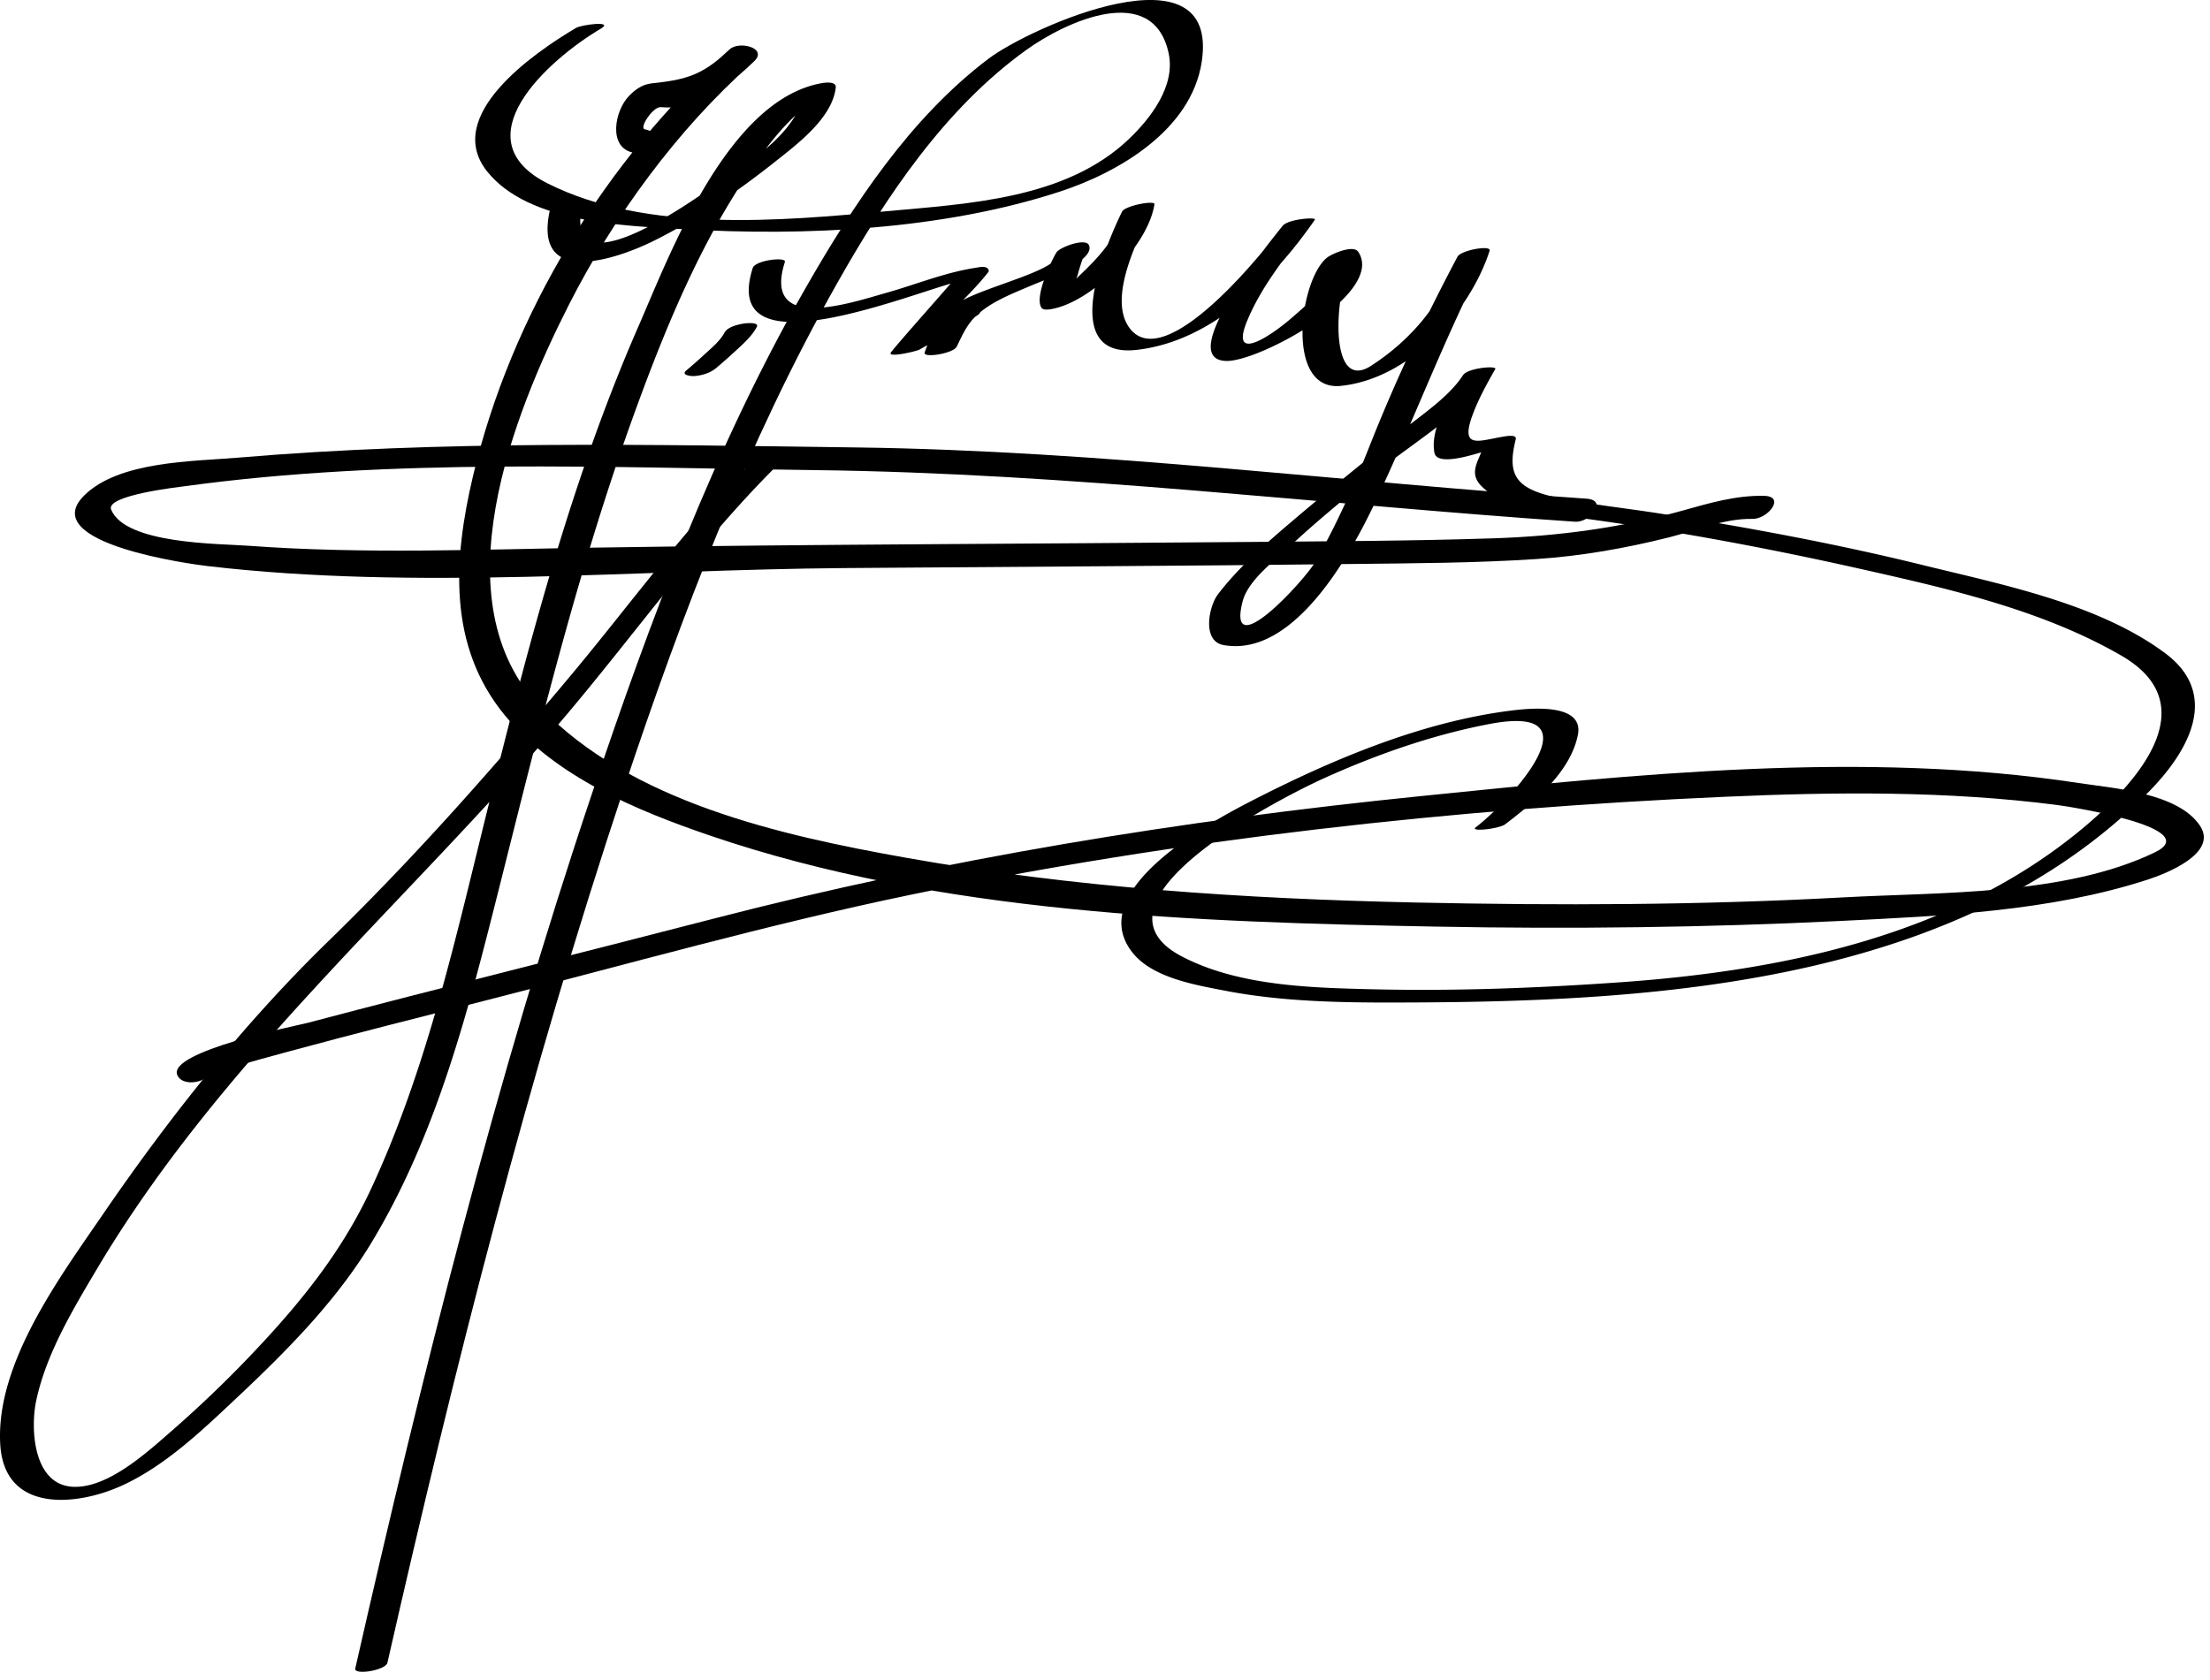
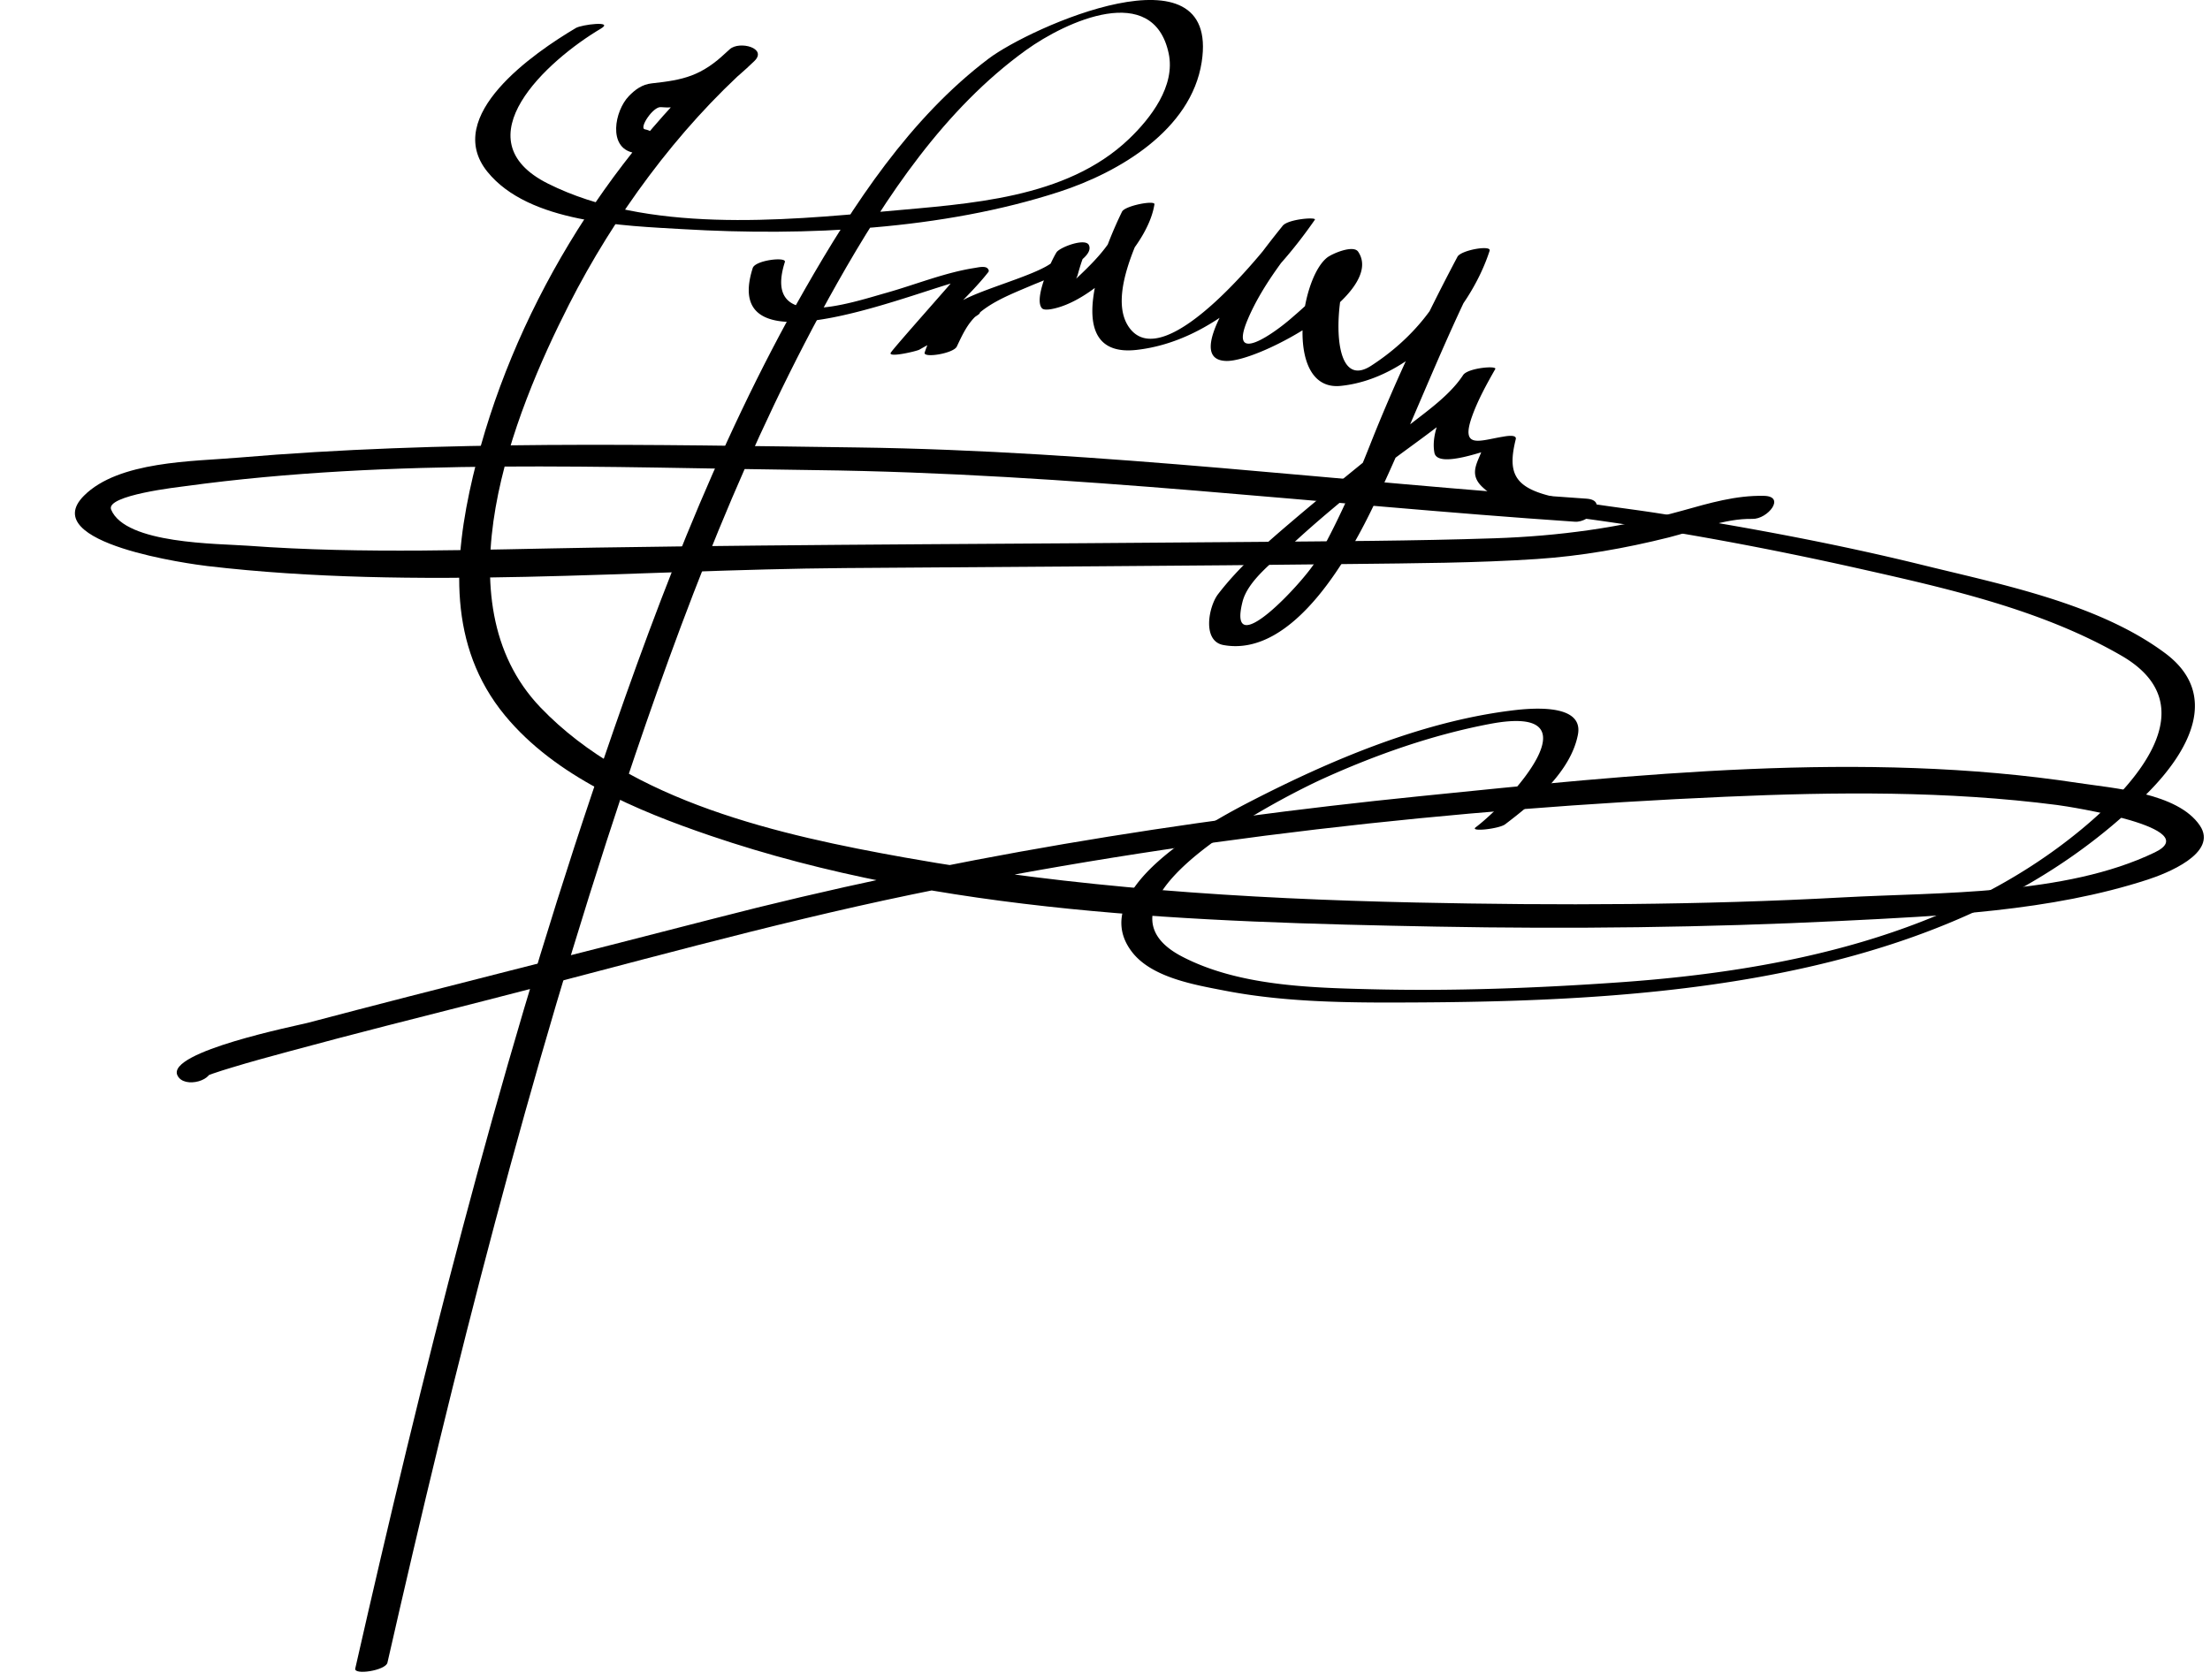
<svg xmlns="http://www.w3.org/2000/svg" width="196" height="149">
  <path d="M51.078 2.481c-3.707 2.196-11.861 7.793-7.852 12.756 3.683 4.56 12.118 4.786 17.367 5.094 10.86.637 22.976.062 33.364-3.319 5.303-1.726 11.689-5.492 12.618-11.507 1.641-10.626-15.2-3.095-18.896-.303-6.969 5.264-12.015 12.973-16.292 20.451-8.039 14.053-13.743 29.445-18.885 44.745-8.541 25.411-15.06 51.498-20.996 77.623-.138.608 2.696.18 2.855-.521 5.938-26.137 12.52-52.18 20.995-77.622 5.108-15.333 10.92-30.641 18.885-44.745 4.317-7.644 9.535-15.489 16.761-20.691 3.555-2.559 11.274-6.098 12.644.29.622 2.899-1.608 5.773-3.537 7.612-5.58 5.322-14.238 5.726-21.457 6.392-9.391.866-21.259 1.946-30.042-2.441-7.829-3.91-.054-10.953 4.679-13.756 1.217-.721-1.702-.359-2.211-.058z" />
  <path d="M57.189 11.471c-.542-.108.73-2.022 1.408-1.966.679.056 1.436.046 2.098-.122 2.531-.642 4.342-2.18 6.198-3.957 1.212-1.161-1.31-1.824-2.167-1.063-11.014 9.776-19.406 23.594-22.78 37.881-1.756 7.437-2.232 15.069 2.83 21.218 4.503 5.468 11.715 8.456 18.233 10.678 20.355 6.936 43.061 7.663 64.354 8.063 11.94.224 23.909.086 35.836-.501 9.002-.444 18.655-.854 27.303-3.678 1.532-.5 6.271-2.314 4.598-4.789-1.974-2.921-7.685-3.302-10.763-3.772-19.104-2.923-39.355-.76-58.439 1.174-21.134 2.142-42.045 5.533-62.611 10.861-12.006 3.11-24.048 6.085-36.04 9.253-.828.219-12.5 2.545-11.513 4.647.589 1.256 3.453.407 2.897-.777.371.791-1.107 1.101.233.625.556-.197 1.124-.365 1.687-.538 1.68-.515 3.378-.97 5.073-1.431 5.732-1.558 11.496-3.004 17.251-4.471 12.614-3.215 25.175-6.789 37.924-9.436 23.694-4.919 48.061-7.625 72.226-8.687 9.795-.431 19.677-.526 29.418.732 1.229.159 13.155 2.042 8.653 4.208-7.975 3.838-19.039 3.517-27.633 3.987-12.621.691-25.314.729-37.949.455-15.138-.328-30.34-1.32-45.261-3.989-11-1.968-24.279-4.913-32.324-13.32-9.008-9.415-2.443-25.954 2.537-35.745 3.968-7.802 9.585-15.509 16.171-21.355L64.47 4.593c-2.273 2.177-3.879 2.499-6.667 2.802-.847.092-1.464.542-2.035 1.135-1.254 1.301-1.874 4.562.405 5.018 1.413.283 2.944-1.691 1.016-2.077z" />
-   <path d="M48.747 18.737c-1.454 6.842 6.033 4.228 9.282 2.604 3.814-1.905 7.408-4.367 10.738-7.014 1.966-1.564 5.028-3.845 5.354-6.543.068-.568-.853-.472-1.196-.414-8.395 1.43-13.536 15.254-16.3 21.575-5.893 13.471-9.644 27.821-13.188 42.051-2.9 11.647-5.453 23.572-10.545 34.508-2.417 5.188-5.766 9.476-9.636 13.64a104.753 104.753 0 0 1-7.94 7.717c-2.186 1.903-5.663 5.135-8.774 5.039-3.618-.112-3.852-5.179-3.332-7.633.874-4.132 3.22-8.038 5.346-11.624 10.976-18.509 27.399-32.447 41.208-48.666 6.539-7.679 12.518-16.216 19.746-23.27.724-.706-2.1-.431-2.652.108-5.921 5.778-10.889 12.707-16.185 19.043-6.846 8.191-13.861 16.155-21.515 23.601-7.5 7.294-14.125 15.642-20.027 24.262-3.83 5.593-9.517 13.233-9.11 20.396.348 6.145 6.783 5.487 10.736 3.7 3.914-1.77 7.226-4.978 10.315-7.88 4.307-4.046 8.678-8.456 11.771-13.532 5.953-9.771 8.762-21.054 11.529-32.045 3.591-14.265 7.061-28.519 12.127-42.353 2.909-7.941 6.333-16.09 11.477-22.875 1.115-1.47 2.379-2.869 3.861-3.976.564-.422 1.472-.652.606-.505l-1.196-.414c-.465 3.856-6.174 7.054-9.051 9.023-2.086 1.428-12.102 8.207-10.575 1.023.179-.844-2.701-.361-2.874.454z" />
-   <path d="M63.499 32.662a42.427 42.427 0 0 0 1.563-1.375c.727-.668 1.578-1.395 2.054-2.276.259-.48-1.036-.33-1.167-.307-.516.09-1.416.289-1.694.806-.415.768-1.191 1.389-1.821 1.974-.509.471-1.03.931-1.563 1.375-.527.44.461.521.692.503.671-.05 1.411-.261 1.936-.7z" />
  <path d="M66.758 23.778c-3.144 9.872 15.668 1.503 19.145.973l-1.167-.102c.026.046-5.387 6.105-5.727 6.629-.319.492 2.276-.117 2.526-.258 1.765-.999 3.586-1.952 5.247-3.119.105-.074.23-.257.063-.349l-.042-.023c-.678-.373-2.134.169-2.674.614-1.007.828-1.569 1.967-2.121 3.135l2.852-.535c1.051-3.259 3.828-4.229 6.757-5.478.592-.252 5.623-2.124 4.952-3.527-.313-.654-2.589.194-2.875.656-.506.821-2.032 4.117-1.286 4.952.245.273 1.211-.001 1.477-.08 3.445-1.016 7.949-5.589 8.499-9.143.06-.383-2.613.121-2.875.656-1.569 3.208-5.668 13.047 1.299 12.26 6.715-.758 12.179-6.317 15.803-11.545.18-.26-2.372-.065-2.852.535-1.205 1.506-9.659 11.905-4.984 11.992 2.981.056 14.141-6.053 11.677-9.691-.432-.638-2.319.176-2.754.521-2.466 1.952-3.752 11.884 1.205 11.382 6.084-.616 11.434-6.501 13.208-11.99.172-.533-2.539-.056-2.852.535-2.882 5.44-5.48 10.946-7.746 16.668-1.404 3.547-2.94 7.034-4.832 10.35-.96 1.683-7.91 9.249-6.485 3.588.478-1.899 2.799-3.601 4.15-4.87 2.488-2.337 5.155-4.488 7.796-6.646 3.323-2.715 8.081-5.467 10.468-9.125l-2.852.535c-1.065 1.873-2.961 4.626-2.544 6.878.277 1.496 4.841-.322 5.507-.431l-1.145-.223c-.325 1.309-1.473 2.419-.105 3.704 2.502 2.35 6.458 2.433 9.681 2.881 7.956 1.107 15.869 2.591 23.705 4.349 7.861 1.764 16.251 3.656 23.288 7.729 7.614 4.407 1.34 11.351-3.493 15.365-11.435 9.496-26.552 12.591-40.959 13.61-7.391.522-14.804.798-22.213.615-5.436-.134-11.687-.323-16.627-2.887-9.487-4.922 9.219-14.308 12.478-15.786 4.701-2.132 9.707-3.892 14.786-4.858 9.878-1.878 1.707 6.934-1.238 9.167-.57.432 2.08.138 2.61-.266 2.54-1.926 5.809-4.644 6.452-7.945.575-2.957-4.663-2.307-6.108-2.119-7.923 1.027-15.834 4.386-22.876 8.008-3.614 1.859-14.876 7.934-10.518 13.438 1.771 2.236 5.549 2.863 8.146 3.369 5.694 1.109 11.66 1.085 17.433 1.051 21.98-.129 47.951-2.003 64.446-18.577 3.701-3.718 6.471-8.755 1.544-12.416-5.908-4.39-14.456-6.076-21.443-7.797-7.731-1.904-15.581-3.357-23.444-4.595-2.981-.469-5.998-.775-8.953-1.387-3.854-.797-4.507-2.092-3.739-5.19.117-.471-.938-.257-1.145-.223-2.071.338-3.793 1.141-2.715-1.848.52-1.44 1.286-2.825 2.042-4.154.187-.328-2.433-.106-2.852.535-1.298 1.989-3.69 3.522-5.496 5.006-3.206 2.635-6.453 5.217-9.612 7.909-2.35 2.001-4.747 4.068-6.631 6.53-.822 1.074-1.433 4.154.485 4.503 6.304 1.148 11.346-8.227 13.386-12.515 3.549-7.46 6.336-15.14 10.219-22.469l-2.852.535c-1.317 4.073-4.071 7.351-7.652 9.67-4.208 2.727-3.093-8.442-1.298-9.863l-2.754.521c1.147 1.693-1.945 4.177-2.995 5.098-1.526 1.339-5.625 4.28-3.931.212 1.347-3.233 3.808-6.205 5.982-8.923l-2.852.535c-1.17 1.689-10.374 13.413-13.586 9.067-2.028-2.745.952-8.326 2.188-10.852l-2.875.656c-.392 2.533-2.81 4.654-4.555 6.314-2.283 2.173.258.572.654-.847.235-.842.499-1.758.961-2.508l-2.875.656c.692 1.447-7.428 3.145-8.921 4.563-1.253 1.191-2.206 2.539-2.742 4.202-.166.516 2.556.09 2.852-.535.484-1.026.979-2.124 1.879-2.865l-2.674.614c-.733-.403-3.961 2.073-4.732 2.51l2.526-.258c1.64-2.527 3.997-4.299 5.816-6.634l.023-.121a12.006 12.006 0 0 0-.066-.116c-.185-.325-.896-.144-1.167-.102-2.638.402-5.26 1.479-7.822 2.2-3.241.912-11.048 3.6-9.033-2.727.156-.485-2.628-.163-2.851.537z" />
  <path d="M140.694 44.238c-21.604-1.466-42.974-4.254-64.673-4.543-18.274-.243-36.696-.647-54.923.906-3.979.339-10.573.29-13.651 3.374-4.248 4.256 9.665 6.091 10.951 6.242 18.528 2.166 37.917.323 56.556.177 15.017-.118 30.034-.182 45.05-.362 5.431-.065 10.875-.081 16.296-.44 3.944-.261 7.856-.955 11.686-1.912 2.403-.601 4.927-1.701 7.439-1.647 1.354.029 2.98-2.003 1.02-2.045-2.505-.054-4.838.643-7.232 1.311-5.456 1.521-10.996 2.263-16.654 2.453-7.254.243-14.52.261-21.777.327-19.316.175-38.635.198-57.951.5-10.279.161-20.543.592-30.812-.164-2.672-.197-10.897-.14-12.162-3.206-.527-1.279 6.028-2.006 6.64-2.09 18.331-2.5 37.371-1.634 55.821-1.413 22.606.271 44.851 3.049 67.357 4.577 1.37.093 2.983-1.912 1.019-2.045z" />
</svg>